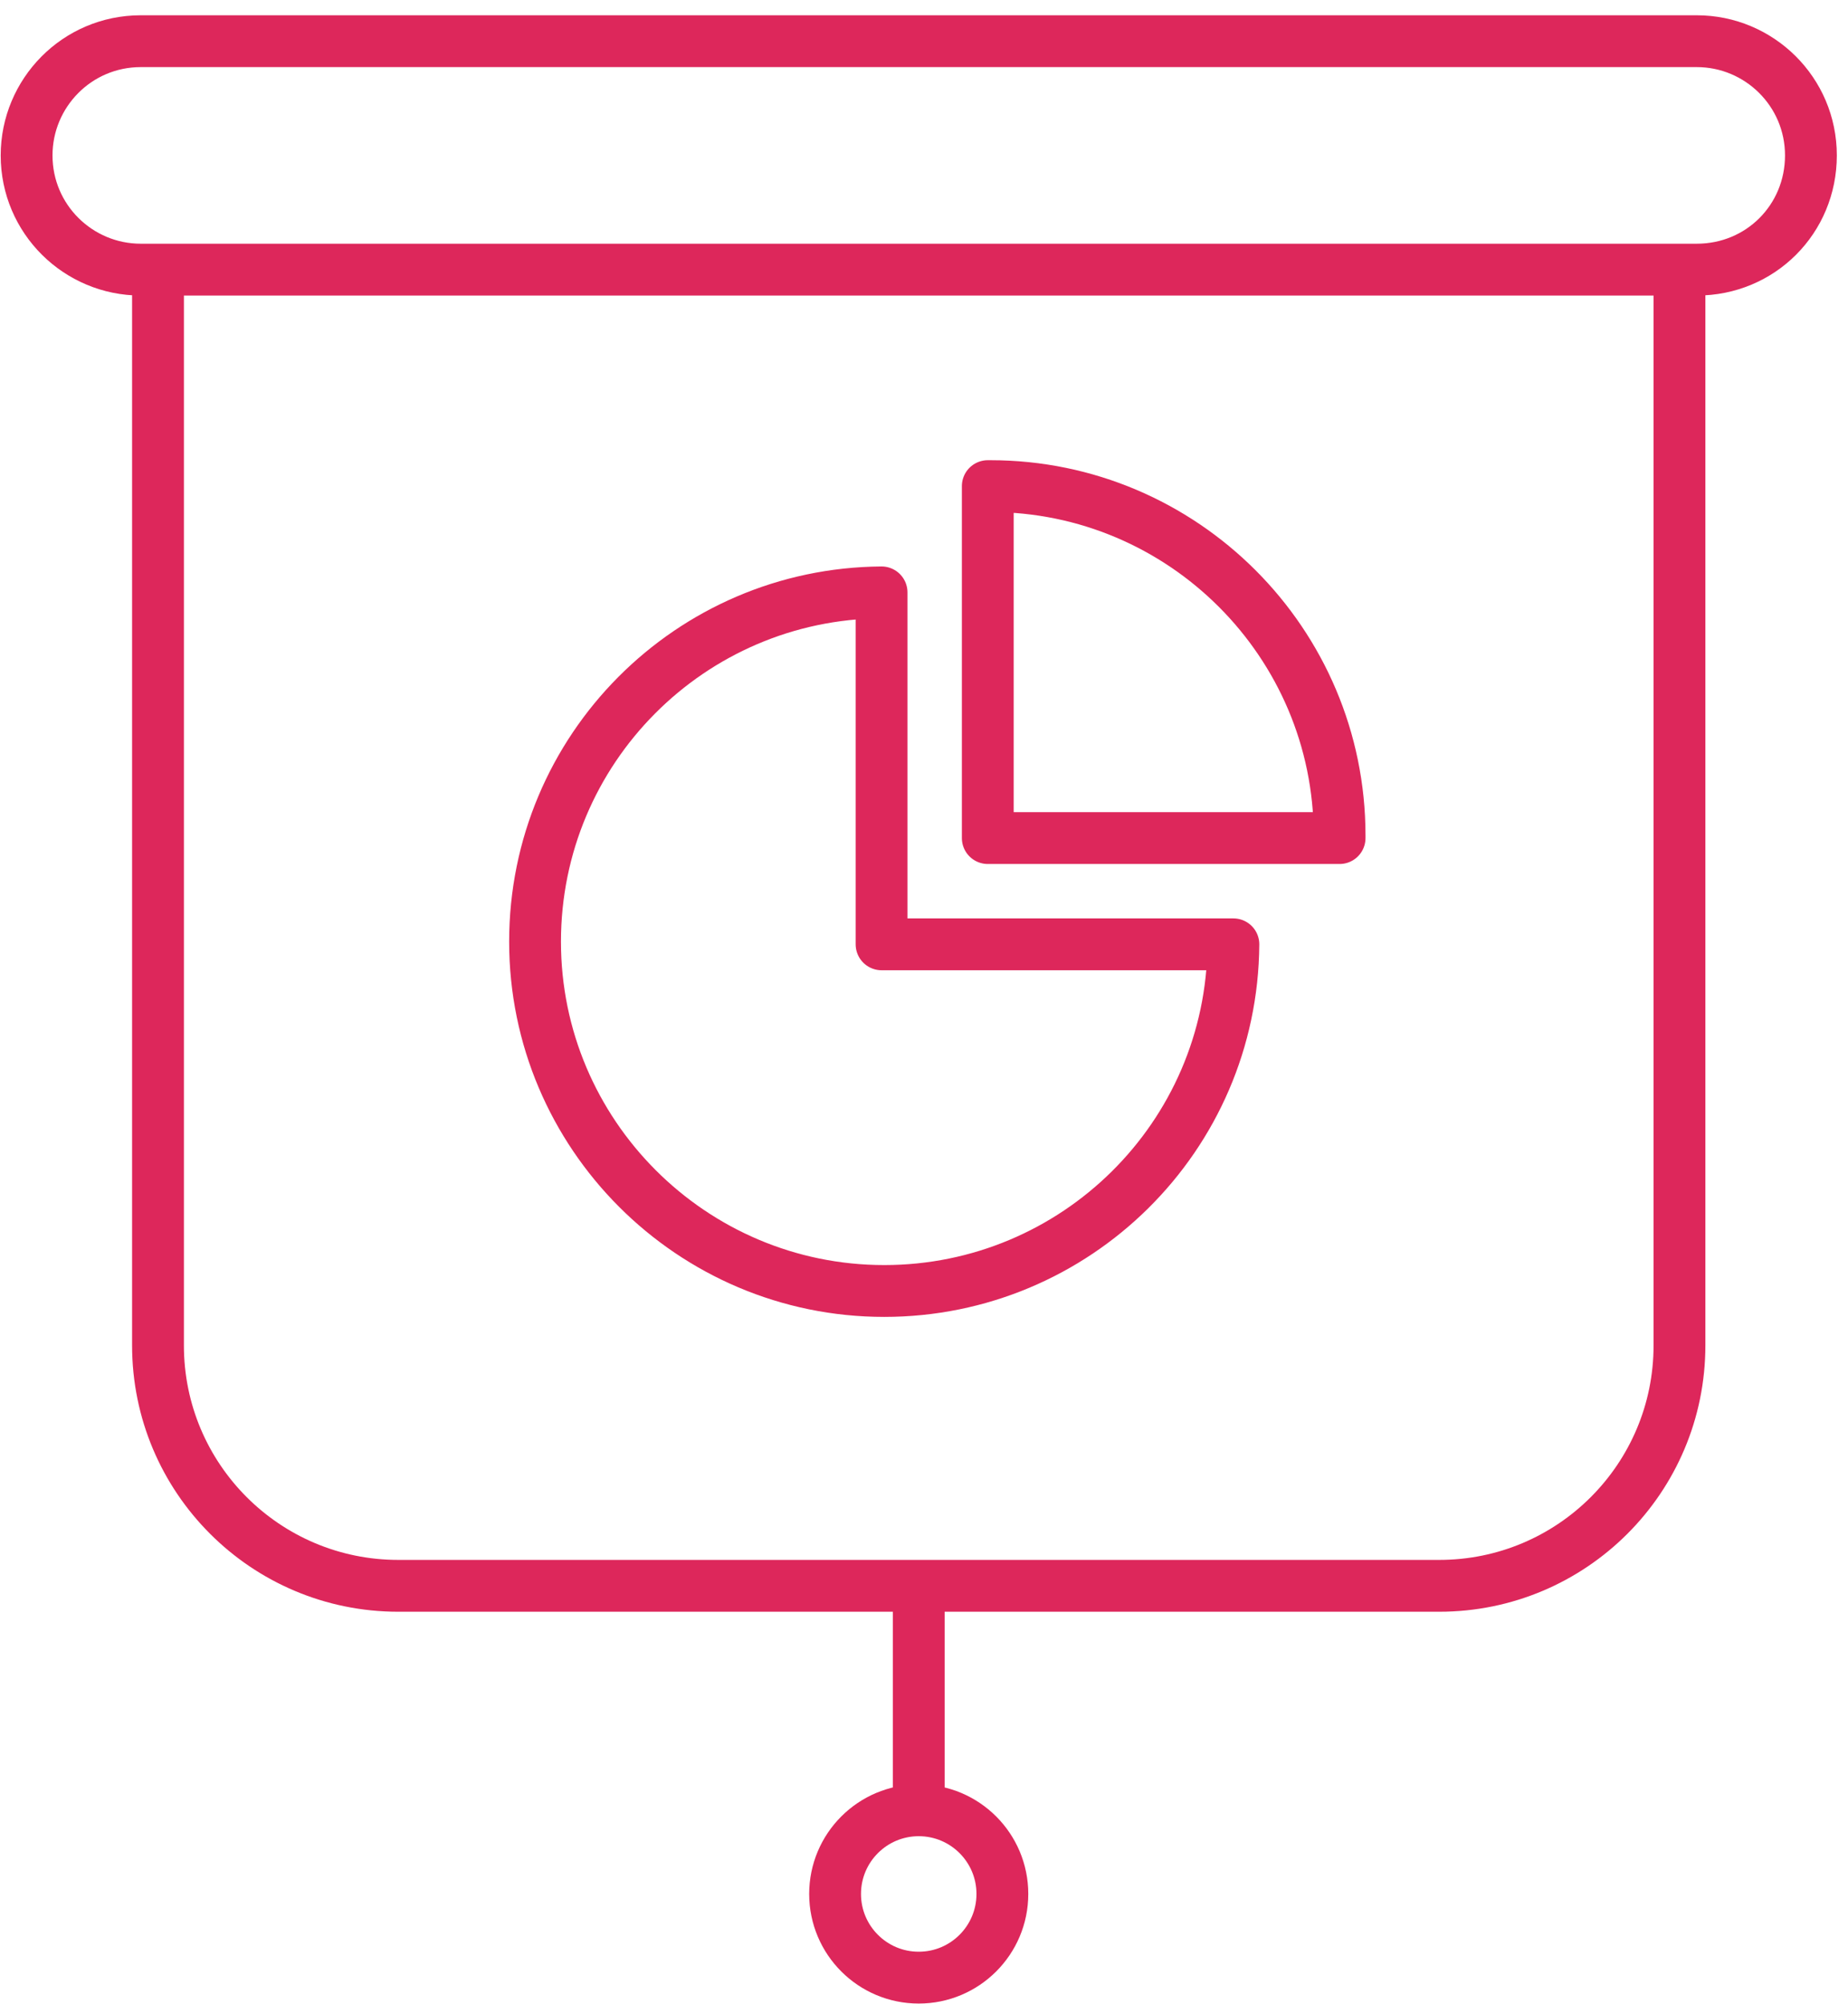
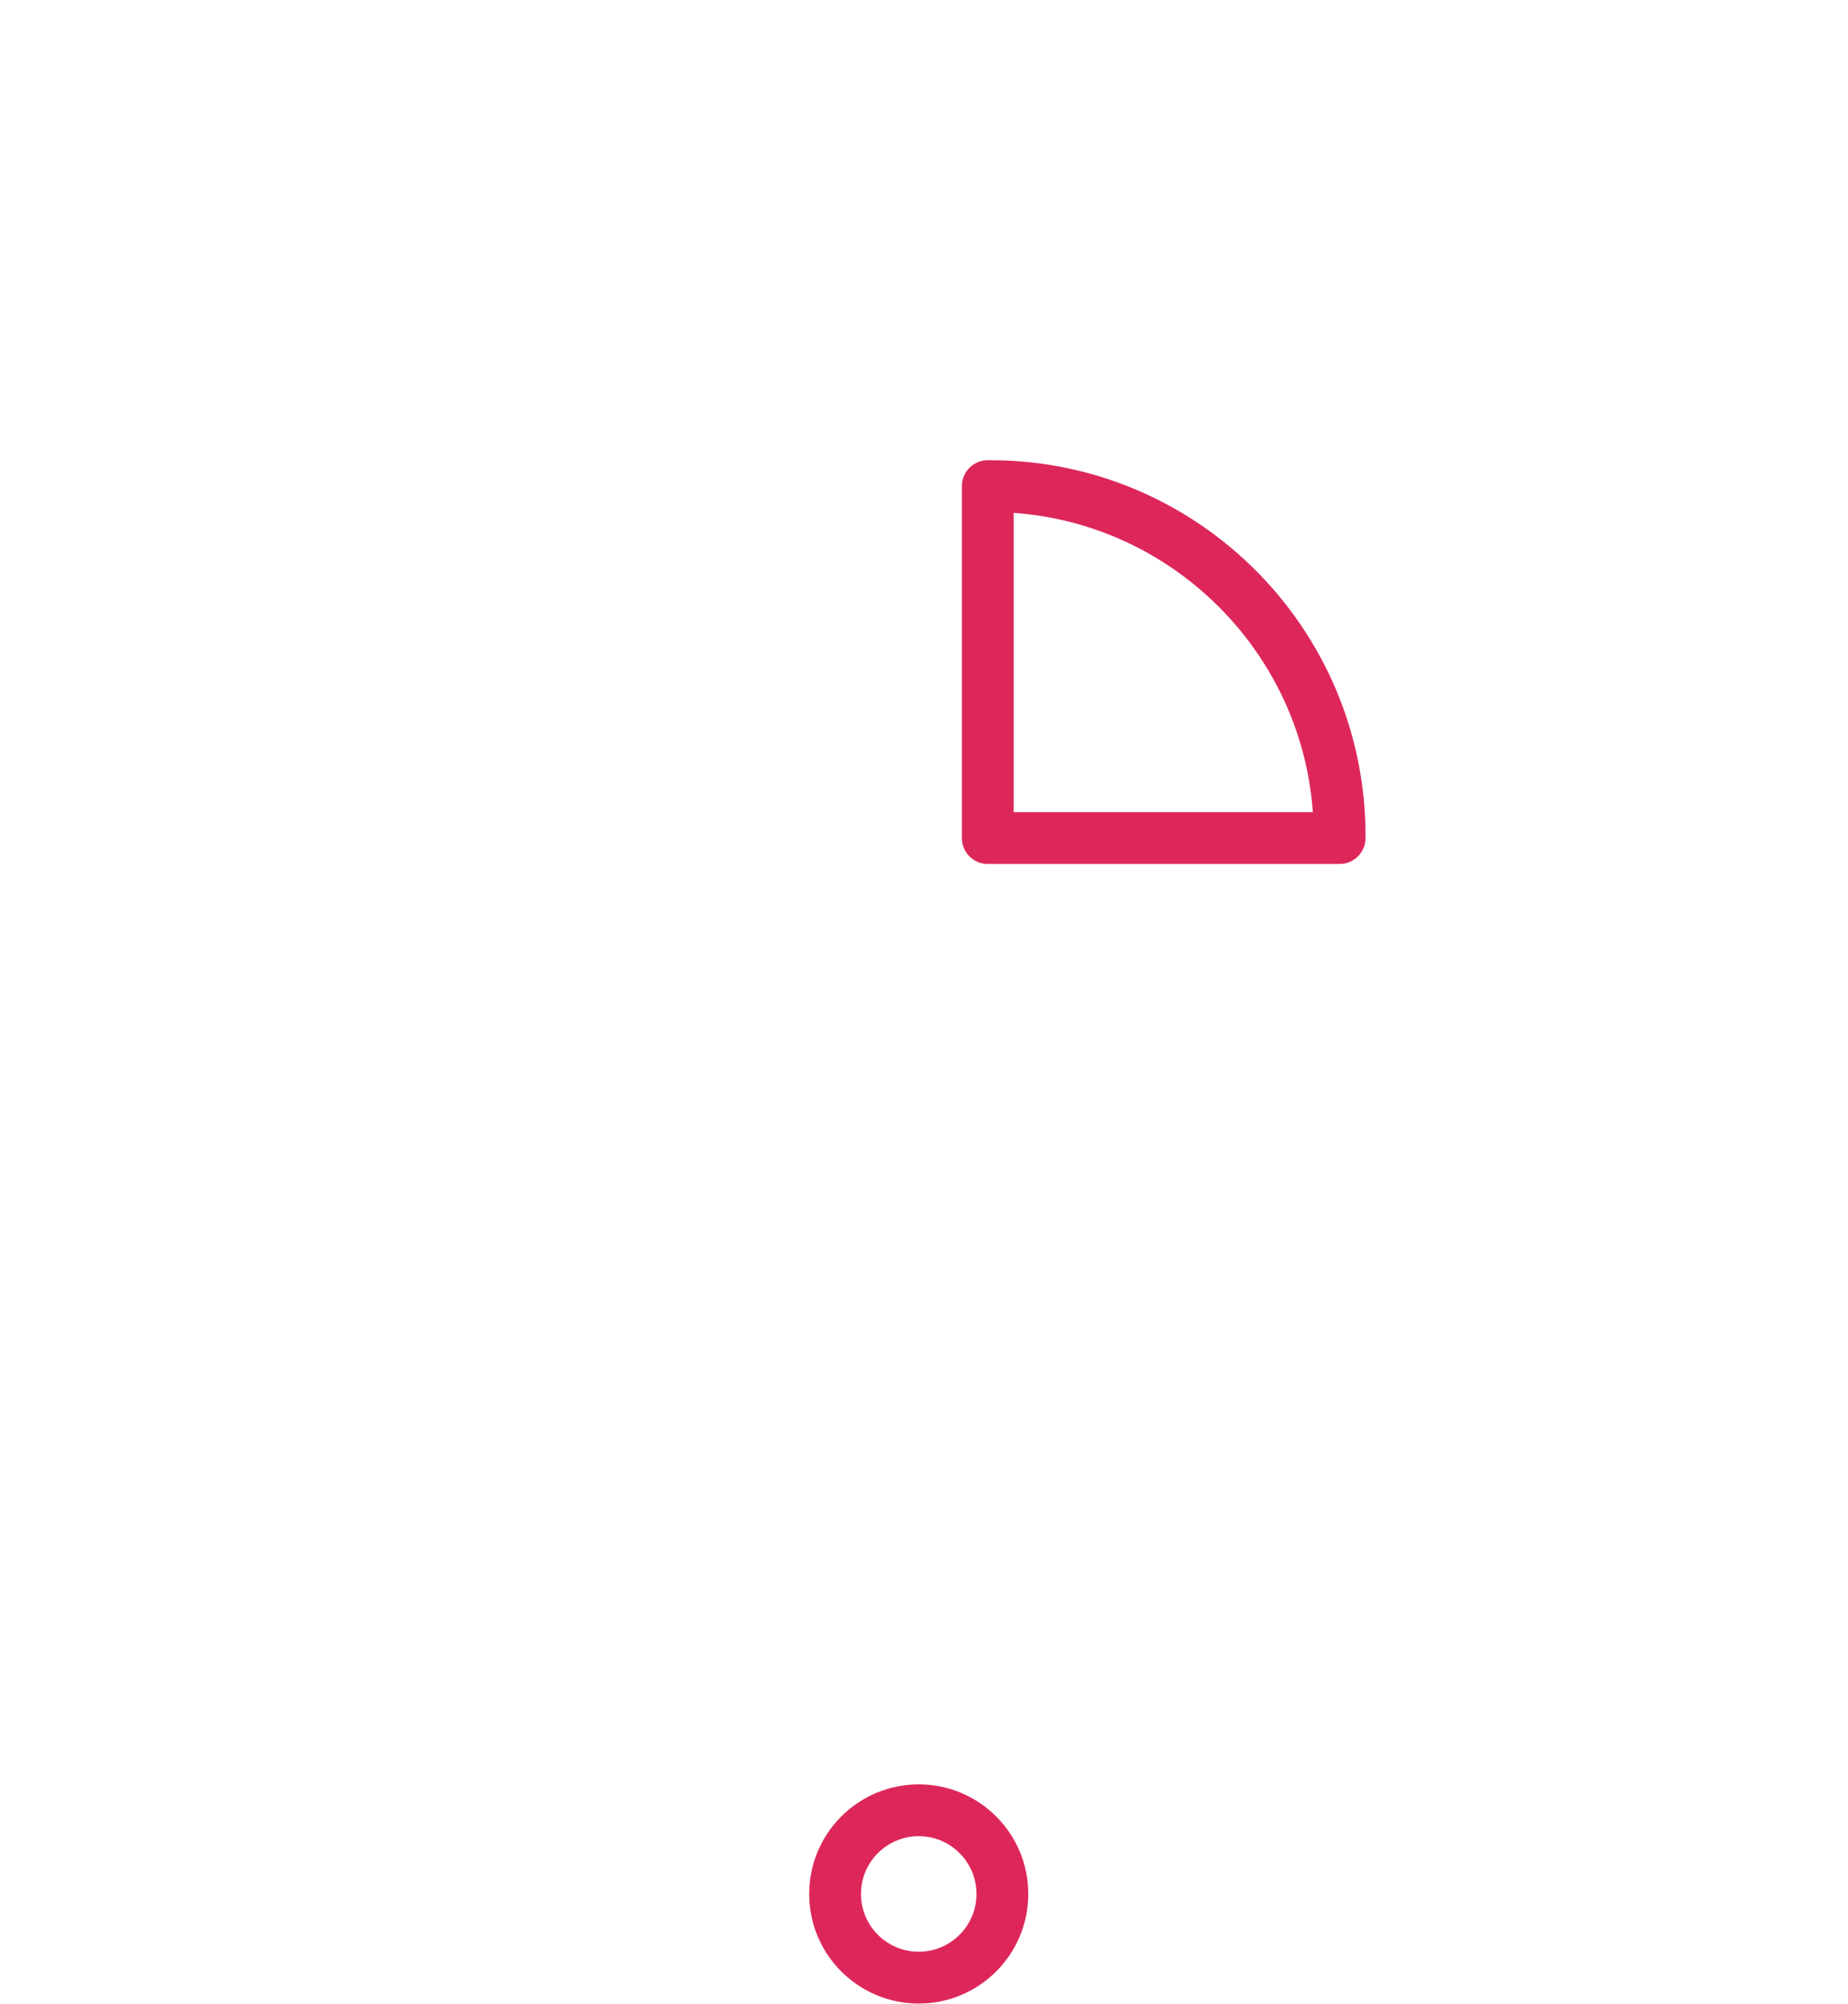
<svg xmlns="http://www.w3.org/2000/svg" viewBox="0 0 107 116">
  <defs />
  <g fill="none" fill-rule="evenodd" stroke-linecap="round" stroke-linejoin="round" transform="translate(1 2)">
    <g stroke="#DD275B" stroke-width="3">
-       <path d="M52.195 102.699V89.785M96.242 13.606v62.265c0 7.688-6.226 13.914-13.913 13.914H22.062c-7.687 0-13.914-6.226-13.914-13.914V13.606M97.241 13.606H7.15c-3.613 0-6.61-2.921-6.61-6.61h0c0-3.614 2.92-6.612 6.61-6.612h90.092c3.613 0 6.611 2.921 6.611 6.611h0c0 3.69-2.92 6.611-6.61 6.611z" />
      <circle cx="52.195" cy="107.619" r="4.843" />
-       <path d="M50.043 32.286c-11.07.077-20.063 9.07-20.063 20.217 0 11.146 9.07 20.217 20.217 20.217 11.069 0 20.14-8.917 20.217-20.064H50.043v-20.37h0z" />
-       <path d="M56.346 26.136h-.153v20.37h20.37v-.153c0-11.146-9.07-20.217-20.217-20.217z" />
+       <path d="M56.346 26.136h-.153v20.37h20.37v-.153c0-11.146-9.07-20.217-20.217-20.217" />
    </g>
  </g>
</svg>